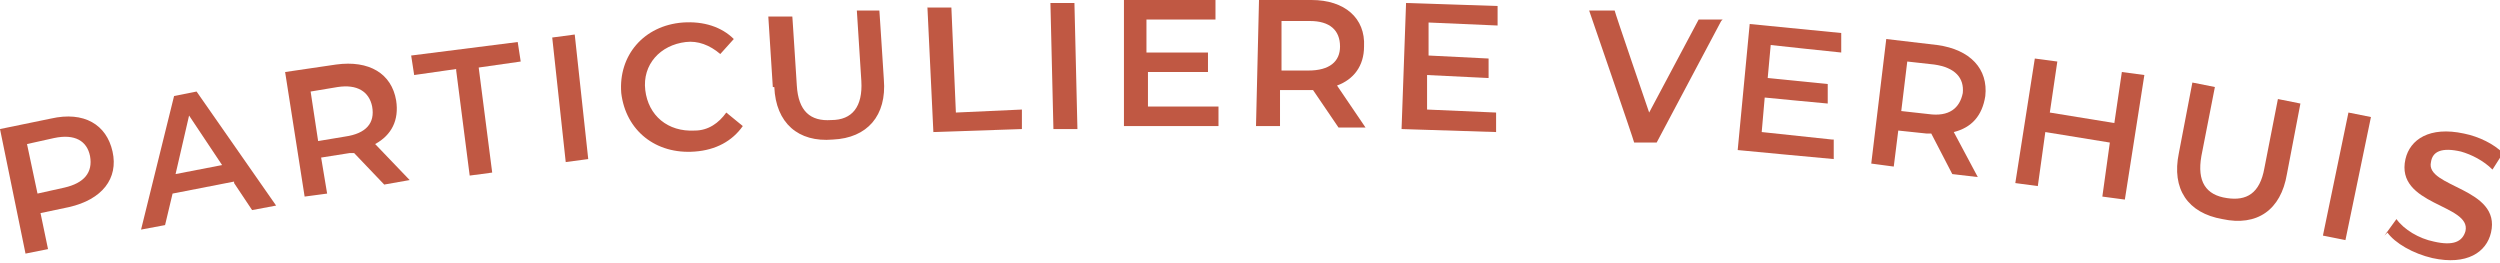
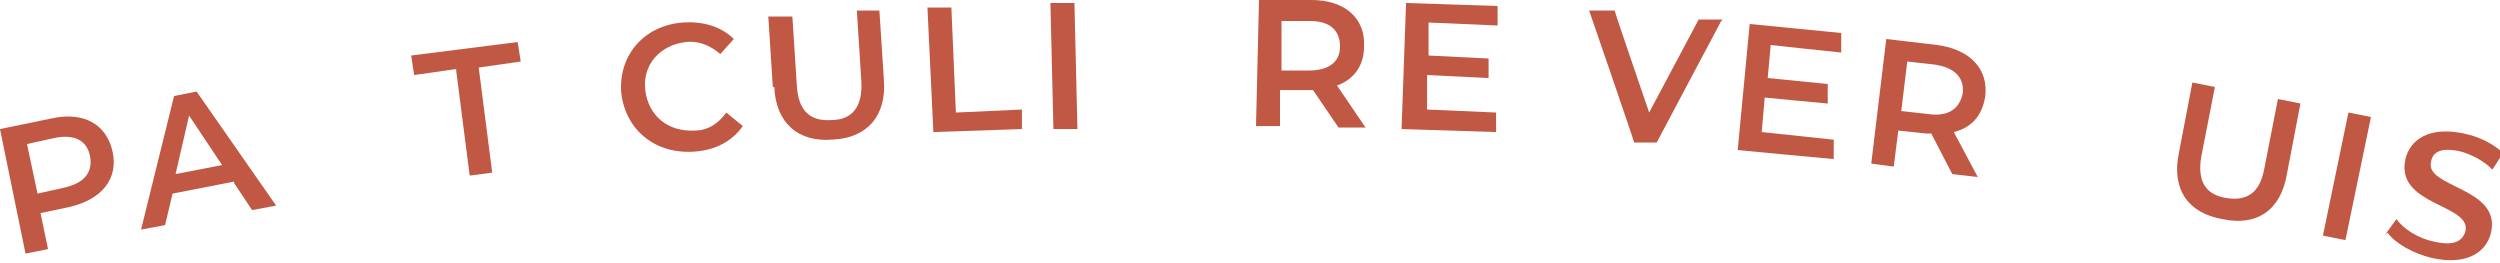
<svg xmlns="http://www.w3.org/2000/svg" id="uuid-c496485a-b738-4b2e-8415-eebb90278c34" data-name="Layer 2" width="166.6" height="17.5" viewBox="0 0 166.6 17.5">
  <defs>
    <style>      .uuid-ae517b4b-923d-4ccf-bc0b-cd22f55e3695 {        fill: #c05843;      }    </style>
  </defs>
  <g id="uuid-47807c92-e4dc-46c1-b547-746cbaec0765" data-name="Layer 1">
    <g>
      <path class="uuid-ae517b4b-923d-4ccf-bc0b-cd22f55e3695" d="M7.5,10.1c.4,1.8-.7,3.2-2.9,3.7l-1.9.4.5,2.4-1.5.3L0,8.6l3.4-.7c2.2-.5,3.7.4,4.1,2.2ZM6,10.4c-.2-1-1-1.5-2.4-1.2l-1.8.4.7,3.3,1.8-.4c1.3-.3,1.9-1,1.7-2.1Z" />
      <path class="uuid-ae517b4b-923d-4ccf-bc0b-cd22f55e3695" d="M15.6,12.1l-4.1.8-.5,2.1-1.6.3,2.2-8.9,1.5-.3,5.3,7.6-1.6.3-1.2-1.8ZM14.8,11l-2.2-3.3-.9,3.9,3.1-.6Z" />
-       <path class="uuid-ae517b4b-923d-4ccf-bc0b-cd22f55e3695" d="M25.7,12.4l-2.1-2.2c-.1,0-.2,0-.3,0l-1.9.3.4,2.4-1.5.2-1.3-8.3,3.4-.5c2.2-.3,3.7.6,4,2.4.2,1.3-.3,2.3-1.4,2.9l2.3,2.4-1.7.3ZM22.5,5.8l-1.8.3.5,3.3,1.8-.3c1.4-.2,2-.9,1.8-2-.2-1-1-1.5-2.3-1.3Z" />
      <path class="uuid-ae517b4b-923d-4ccf-bc0b-cd22f55e3695" d="M30.4,4.6l-2.8.4-.2-1.3,7.1-.9.2,1.3-2.8.4.9,7-1.5.2-.9-7Z" />
-       <path class="uuid-ae517b4b-923d-4ccf-bc0b-cd22f55e3695" d="M36.8,2.5l1.5-.2.9,8.3-1.5.2-.9-8.3Z" />
      <path class="uuid-ae517b4b-923d-4ccf-bc0b-cd22f55e3695" d="M41.4,6.2c-.2-2.5,1.5-4.5,4.1-4.7,1.4-.1,2.6.3,3.4,1.1l-.9,1c-.7-.6-1.5-.9-2.3-.8-1.7.2-2.9,1.5-2.7,3.2.2,1.7,1.5,2.8,3.3,2.7.9,0,1.6-.5,2.1-1.2l1.1.9c-.7,1-1.8,1.6-3.2,1.7-2.6.2-4.6-1.4-4.9-3.9Z" />
      <path class="uuid-ae517b4b-923d-4ccf-bc0b-cd22f55e3695" d="M51.5,5.8l-.3-4.7h1.6c0-.1.3,4.6.3,4.6.1,1.7.9,2.4,2.3,2.3,1.4,0,2.1-.9,2-2.6l-.3-4.7h1.5c0-.1.3,4.6.3,4.6.2,2.4-1.1,3.9-3.4,4-2.3.2-3.8-1.1-3.9-3.5Z" />
      <path class="uuid-ae517b4b-923d-4ccf-bc0b-cd22f55e3695" d="M61.8.5h1.6c0,0,.3,7,.3,7l4.4-.2v1.3c0,0-5.9.2-5.9.2l-.4-8.4Z" />
      <path class="uuid-ae517b4b-923d-4ccf-bc0b-cd22f55e3695" d="M70,.2h1.6s.2,8.4.2,8.4h-1.6s-.2-8.4-.2-8.4Z" />
-       <path class="uuid-ae517b4b-923d-4ccf-bc0b-cd22f55e3695" d="M81.2,7.1v1.3s-6.3,0-6.3,0V0c0,0,6.1,0,6.1,0v1.3s-4.6,0-4.6,0v2.2s4.1,0,4.1,0v1.3s-4,0-4,0v2.3s4.8,0,4.8,0Z" />
      <path class="uuid-ae517b4b-923d-4ccf-bc0b-cd22f55e3695" d="M89.2,8.5l-1.7-2.5c-.1,0-.2,0-.3,0h-1.9s0,2.4,0,2.4h-1.6S83.9,0,83.9,0h3.5c2.2,0,3.6,1.2,3.5,3.1,0,1.3-.7,2.2-1.8,2.6l1.9,2.8h-1.7ZM87.2,1.4h-1.8s0,3.3,0,3.3h1.8c1.4,0,2.1-.6,2.1-1.6,0-1.1-.7-1.7-2-1.7Z" />
-       <path class="uuid-ae517b4b-923d-4ccf-bc0b-cd22f55e3695" d="M99.7,7.5v1.3c0,0-6.3-.2-6.3-.2l.3-8.4,6.1.2v1.3c0,0-4.6-.2-4.6-.2v2.2c0,0,4,.2,4,.2v1.3c0,0-4.1-.2-4.1-.2v2.3c0,0,4.6.2,4.6.2Z" />
+       <path class="uuid-ae517b4b-923d-4ccf-bc0b-cd22f55e3695" d="M99.7,7.5v1.3c0,0-6.3-.2-6.3-.2l.3-8.4,6.1.2v1.3c0,0-4.6-.2-4.6-.2v2.2c0,0,4,.2,4,.2v1.3c0,0-4.1-.2-4.1-.2v2.3Z" />
      <path class="uuid-ae517b4b-923d-4ccf-bc0b-cd22f55e3695" d="M114.7,1.4l-4.3,8.1h-1.5c0-.1-3-8.8-3-8.8h1.7c0,.1,2.3,6.8,2.3,6.8l3.3-6.2h1.6Z" />
      <path class="uuid-ae517b4b-923d-4ccf-bc0b-cd22f55e3695" d="M122.2,9.3v1.3c-.1,0-6.4-.6-6.4-.6l.8-8.4,6.1.6v1.3c-.1,0-4.7-.5-4.7-.5l-.2,2.2,4,.4v1.3c-.1,0-4.2-.4-4.2-.4l-.2,2.3,4.7.5Z" />
      <path class="uuid-ae517b4b-923d-4ccf-bc0b-cd22f55e3695" d="M130.1,11.6l-1.4-2.7c-.1,0-.2,0-.3,0l-1.9-.2-.3,2.4-1.5-.2,1-8.3,3.4.4c2.2.3,3.4,1.6,3.2,3.4-.2,1.3-.9,2.1-2.1,2.4l1.6,3-1.7-.2ZM128.9,4.3l-1.8-.2-.4,3.3,1.8.2c1.4.2,2.1-.4,2.3-1.4.1-1-.5-1.7-1.9-1.9Z" />
-       <path class="uuid-ae517b4b-923d-4ccf-bc0b-cd22f55e3695" d="M142.9,5l-1.3,8.3-1.5-.2.5-3.6-4.3-.7-.5,3.6-1.5-.2,1.3-8.3,1.5.2-.5,3.4,4.3.7.5-3.4,1.5.2Z" />
      <path class="uuid-ae517b4b-923d-4ccf-bc0b-cd22f55e3695" d="M145.2,10.2l.9-4.7,1.5.3-.9,4.6c-.3,1.7.3,2.6,1.7,2.8,1.3.2,2.2-.3,2.5-2l.9-4.6,1.5.3-.9,4.7c-.4,2.4-2,3.5-4.3,3-2.3-.4-3.4-2-2.9-4.4Z" />
      <path class="uuid-ae517b4b-923d-4ccf-bc0b-cd22f55e3695" d="M156.5,7.5l1.5.3-1.7,8.2-1.5-.3,1.7-8.2Z" />
      <path class="uuid-ae517b4b-923d-4ccf-bc0b-cd22f55e3695" d="M158.9,15.7l.8-1.1c.5.7,1.5,1.3,2.5,1.5,1.3.3,1.9,0,2.1-.7.4-1.8-4.7-1.7-4-4.8.3-1.3,1.6-2.2,3.9-1.7,1,.2,2,.7,2.6,1.3l-.7,1.1c-.6-.6-1.4-1-2.1-1.2-1.3-.3-1.9,0-2,.7-.4,1.7,4.7,1.7,4,4.7-.3,1.3-1.6,2.2-3.9,1.7-1.3-.3-2.5-1-3-1.7Z" />
    </g>
  </g>
</svg>